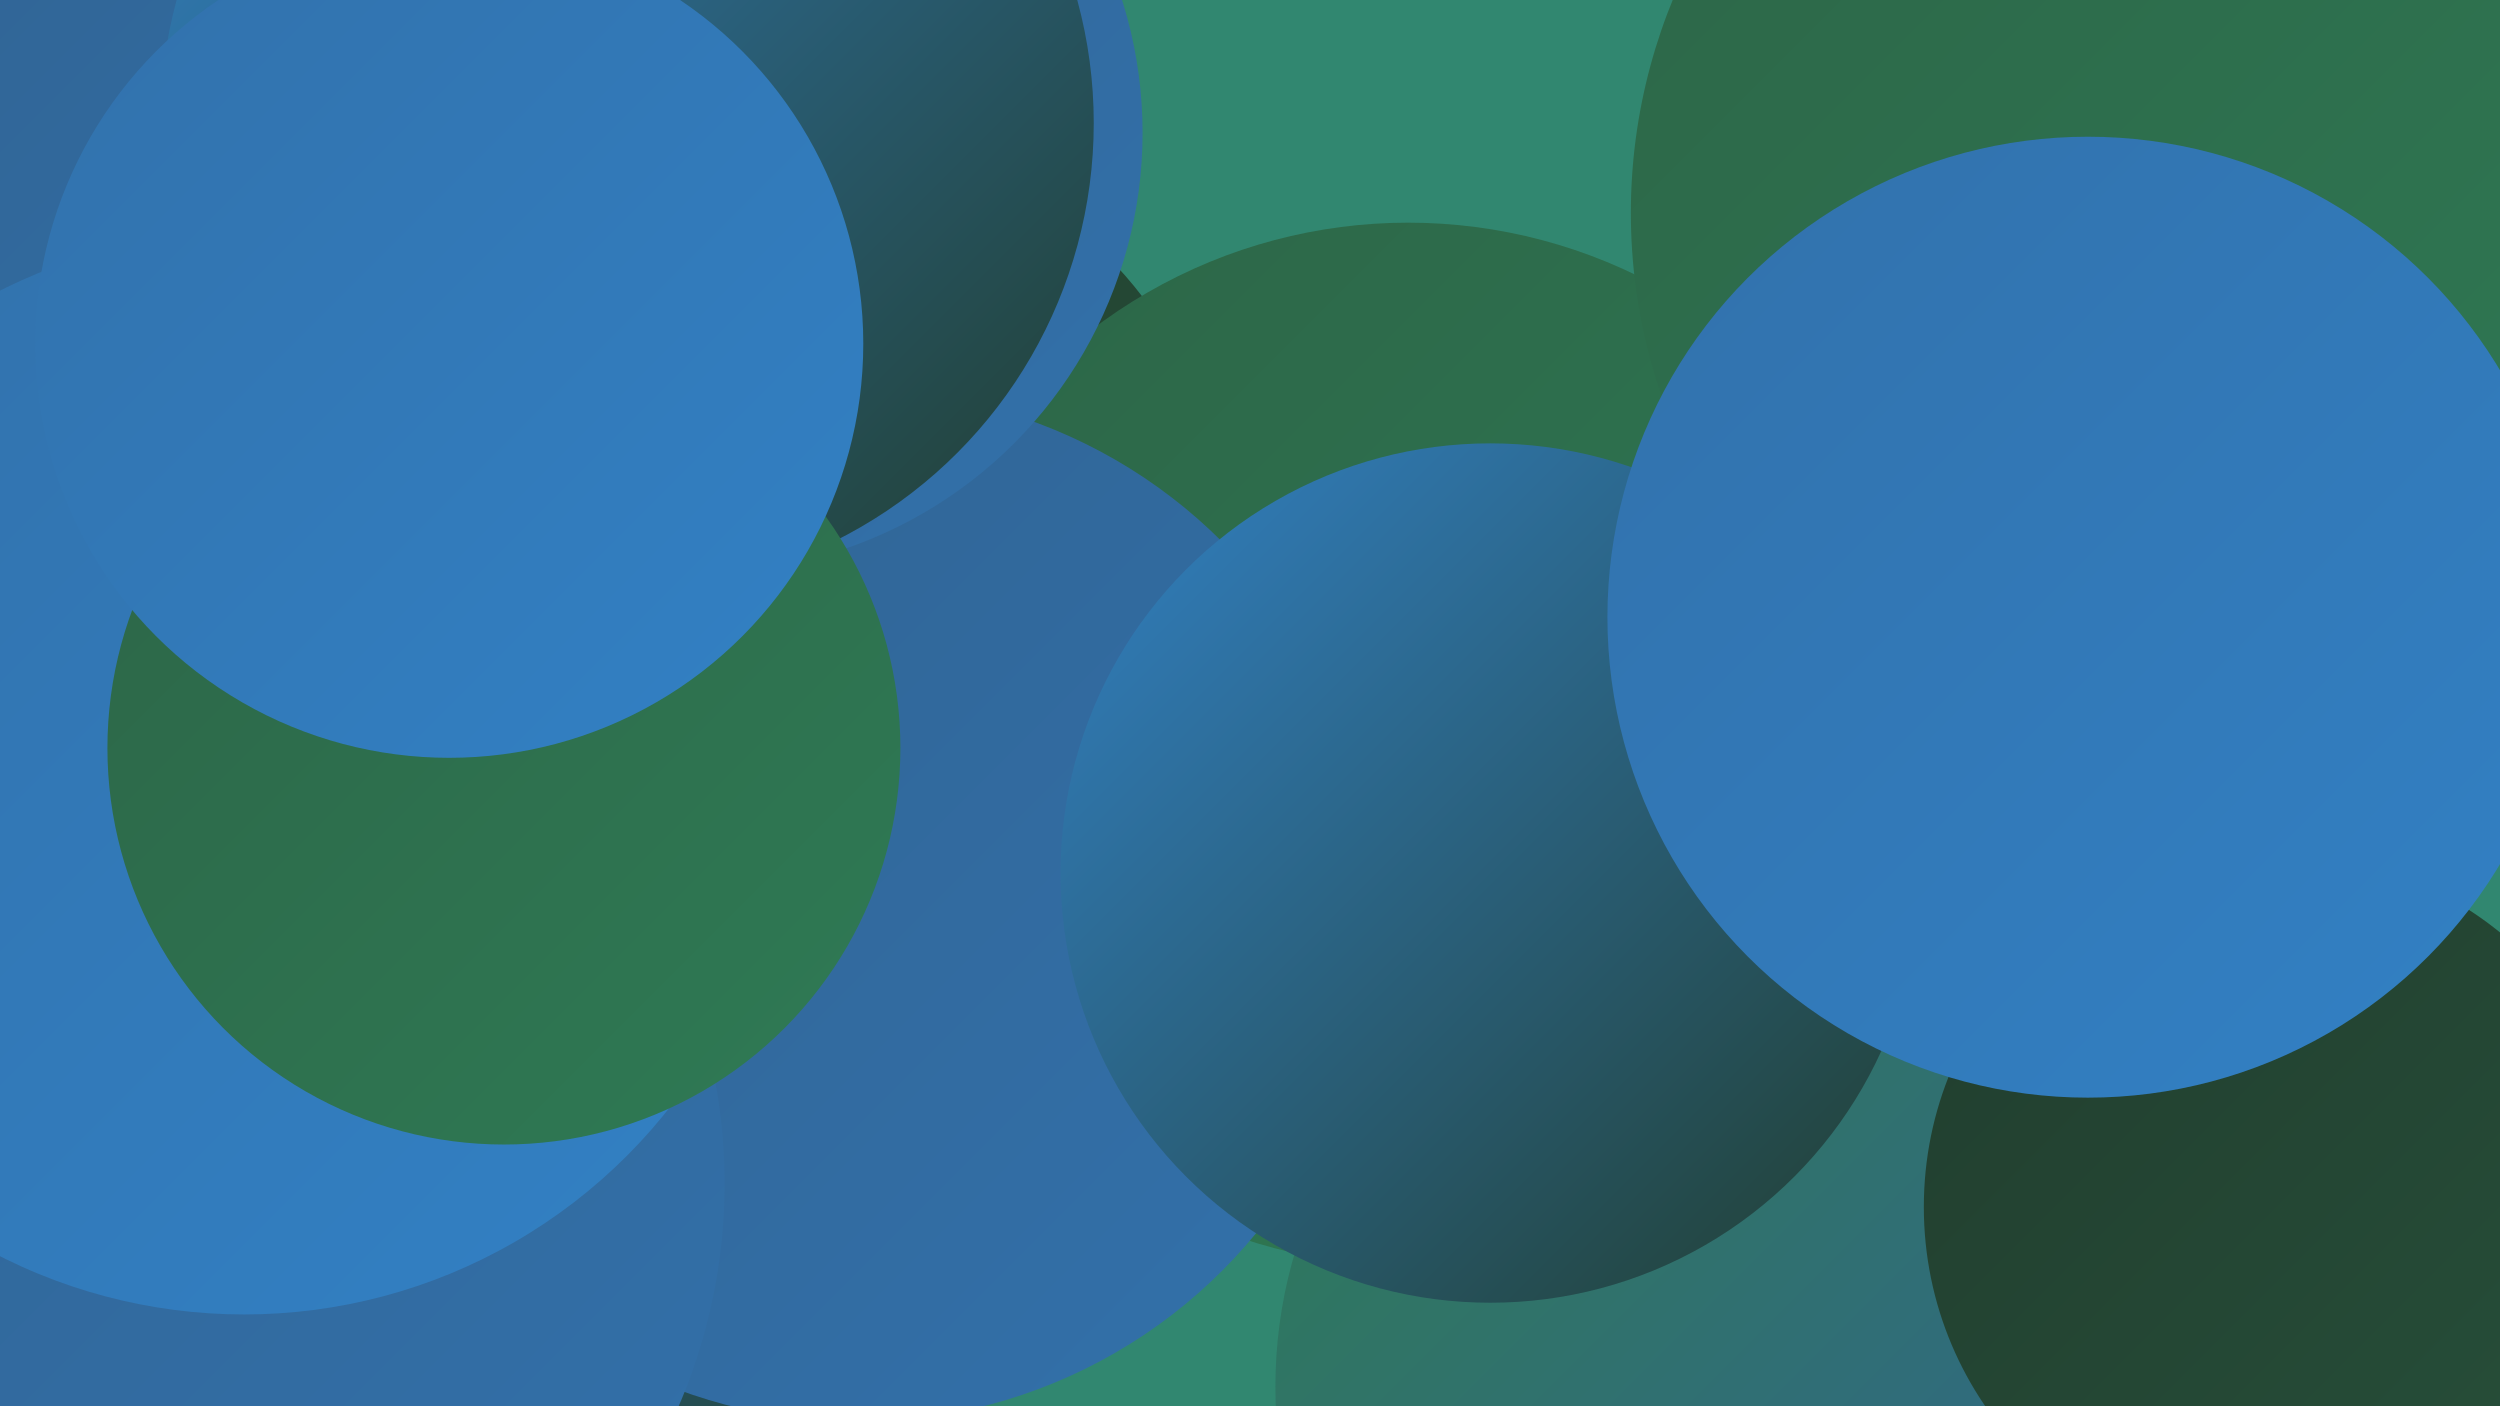
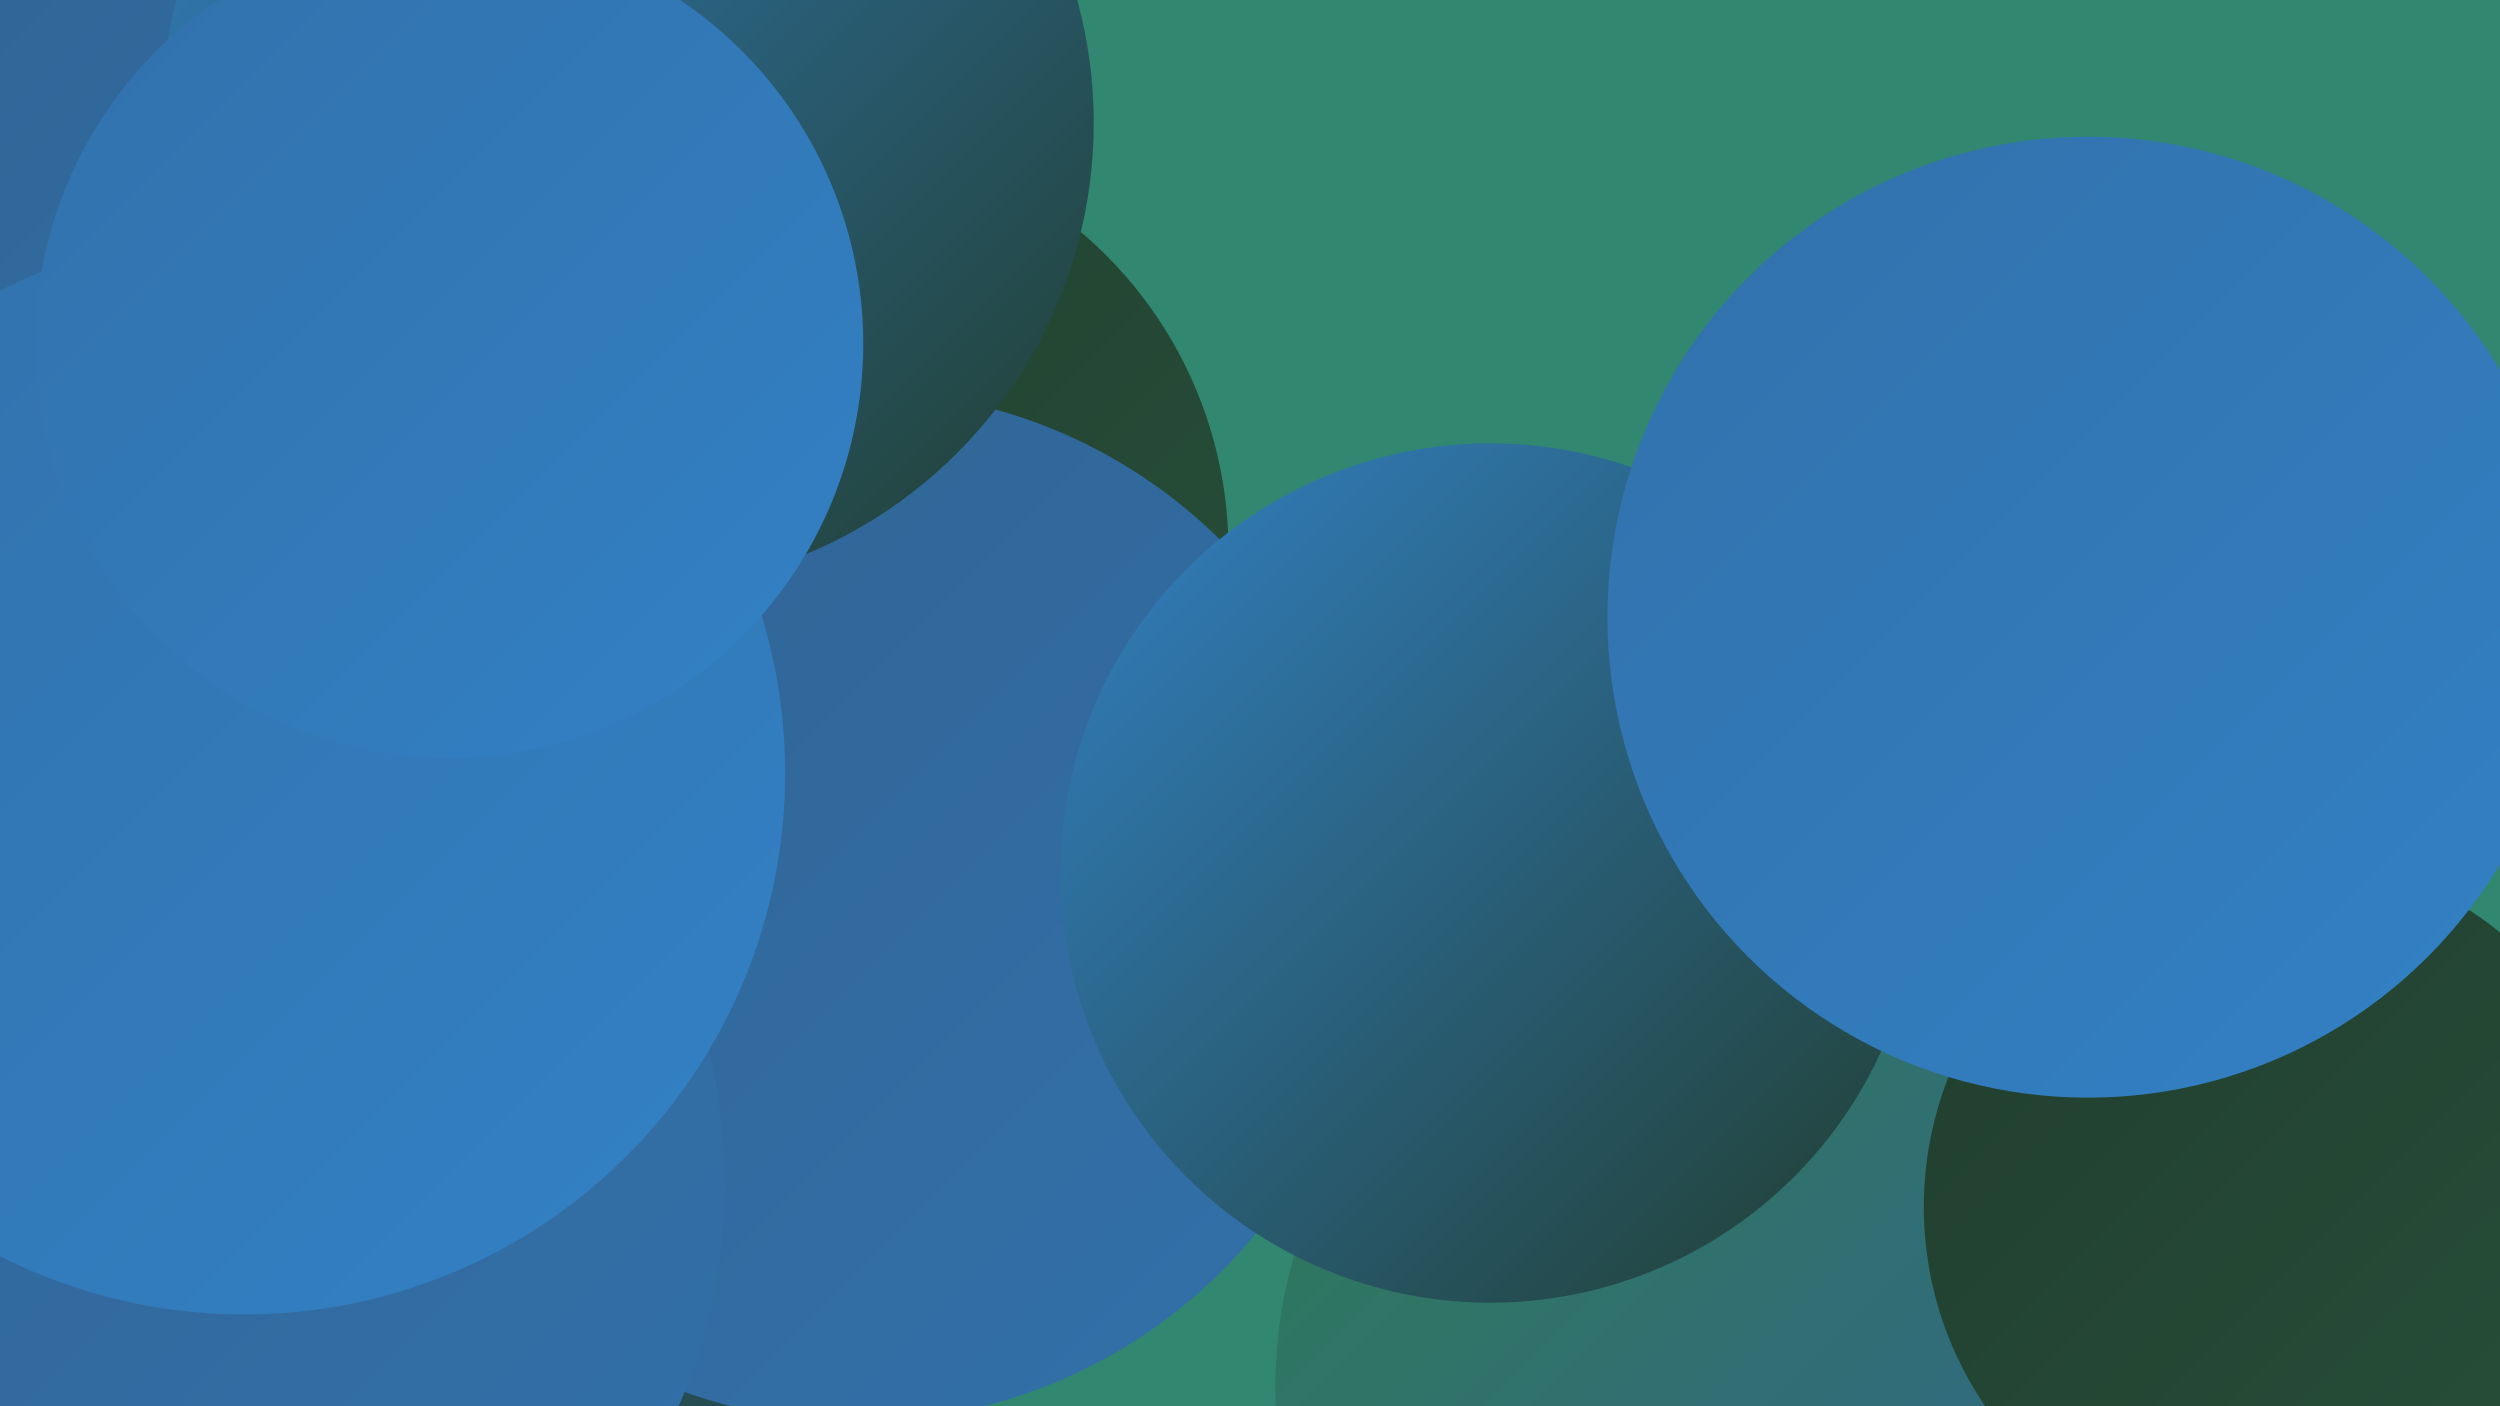
<svg xmlns="http://www.w3.org/2000/svg" width="1280" height="720">
  <defs>
    <linearGradient id="grad0" x1="0%" y1="0%" x2="100%" y2="100%">
      <stop offset="0%" style="stop-color:#213d2e;stop-opacity:1" />
      <stop offset="100%" style="stop-color:#27503a;stop-opacity:1" />
    </linearGradient>
    <linearGradient id="grad1" x1="0%" y1="0%" x2="100%" y2="100%">
      <stop offset="0%" style="stop-color:#27503a;stop-opacity:1" />
      <stop offset="100%" style="stop-color:#2c6547;stop-opacity:1" />
    </linearGradient>
    <linearGradient id="grad2" x1="0%" y1="0%" x2="100%" y2="100%">
      <stop offset="0%" style="stop-color:#2c6547;stop-opacity:1" />
      <stop offset="100%" style="stop-color:#2f7b55;stop-opacity:1" />
    </linearGradient>
    <linearGradient id="grad3" x1="0%" y1="0%" x2="100%" y2="100%">
      <stop offset="0%" style="stop-color:#2f7b55;stop-opacity:1" />
      <stop offset="100%" style="stop-color:#316392;stop-opacity:1" />
    </linearGradient>
    <linearGradient id="grad4" x1="0%" y1="0%" x2="100%" y2="100%">
      <stop offset="0%" style="stop-color:#316392;stop-opacity:1" />
      <stop offset="100%" style="stop-color:#3271ab;stop-opacity:1" />
    </linearGradient>
    <linearGradient id="grad5" x1="0%" y1="0%" x2="100%" y2="100%">
      <stop offset="0%" style="stop-color:#3271ab;stop-opacity:1" />
      <stop offset="100%" style="stop-color:#3281c5;stop-opacity:1" />
    </linearGradient>
    <linearGradient id="grad6" x1="0%" y1="0%" x2="100%" y2="100%">
      <stop offset="0%" style="stop-color:#3281c5;stop-opacity:1" />
      <stop offset="100%" style="stop-color:#213d2e;stop-opacity:1" />
    </linearGradient>
  </defs>
  <rect width="1280" height="720" fill="#318770" />
  <circle cx="341" cy="150" r="198" fill="url(#grad4)" />
  <circle cx="415" cy="282" r="214" fill="url(#grad0)" />
  <circle cx="106" cy="628" r="269" fill="url(#grad4)" />
  <circle cx="894" cy="710" r="241" fill="url(#grad3)" />
  <circle cx="230" cy="68" r="232" fill="url(#grad1)" />
  <circle cx="159" cy="64" r="201" fill="url(#grad4)" />
-   <circle cx="721" cy="381" r="267" fill="url(#grad2)" />
-   <circle cx="415" cy="470" r="181" fill="url(#grad5)" />
  <circle cx="259" cy="538" r="263" fill="url(#grad6)" />
  <circle cx="439" cy="464" r="264" fill="url(#grad4)" />
  <circle cx="83" cy="606" r="288" fill="url(#grad4)" />
-   <circle cx="360" cy="68" r="225" fill="url(#grad4)" />
  <circle cx="763" cy="447" r="220" fill="url(#grad6)" />
-   <circle cx="1123" cy="109" r="288" fill="url(#grad2)" />
  <circle cx="125" cy="396" r="277" fill="url(#grad5)" />
  <circle cx="321" cy="63" r="239" fill="url(#grad6)" />
-   <circle cx="258" cy="383" r="203" fill="url(#grad2)" />
  <circle cx="1166" cy="618" r="181" fill="url(#grad0)" />
  <circle cx="230" cy="176" r="212" fill="url(#grad5)" />
  <circle cx="1069" cy="316" r="246" fill="url(#grad5)" />
</svg>